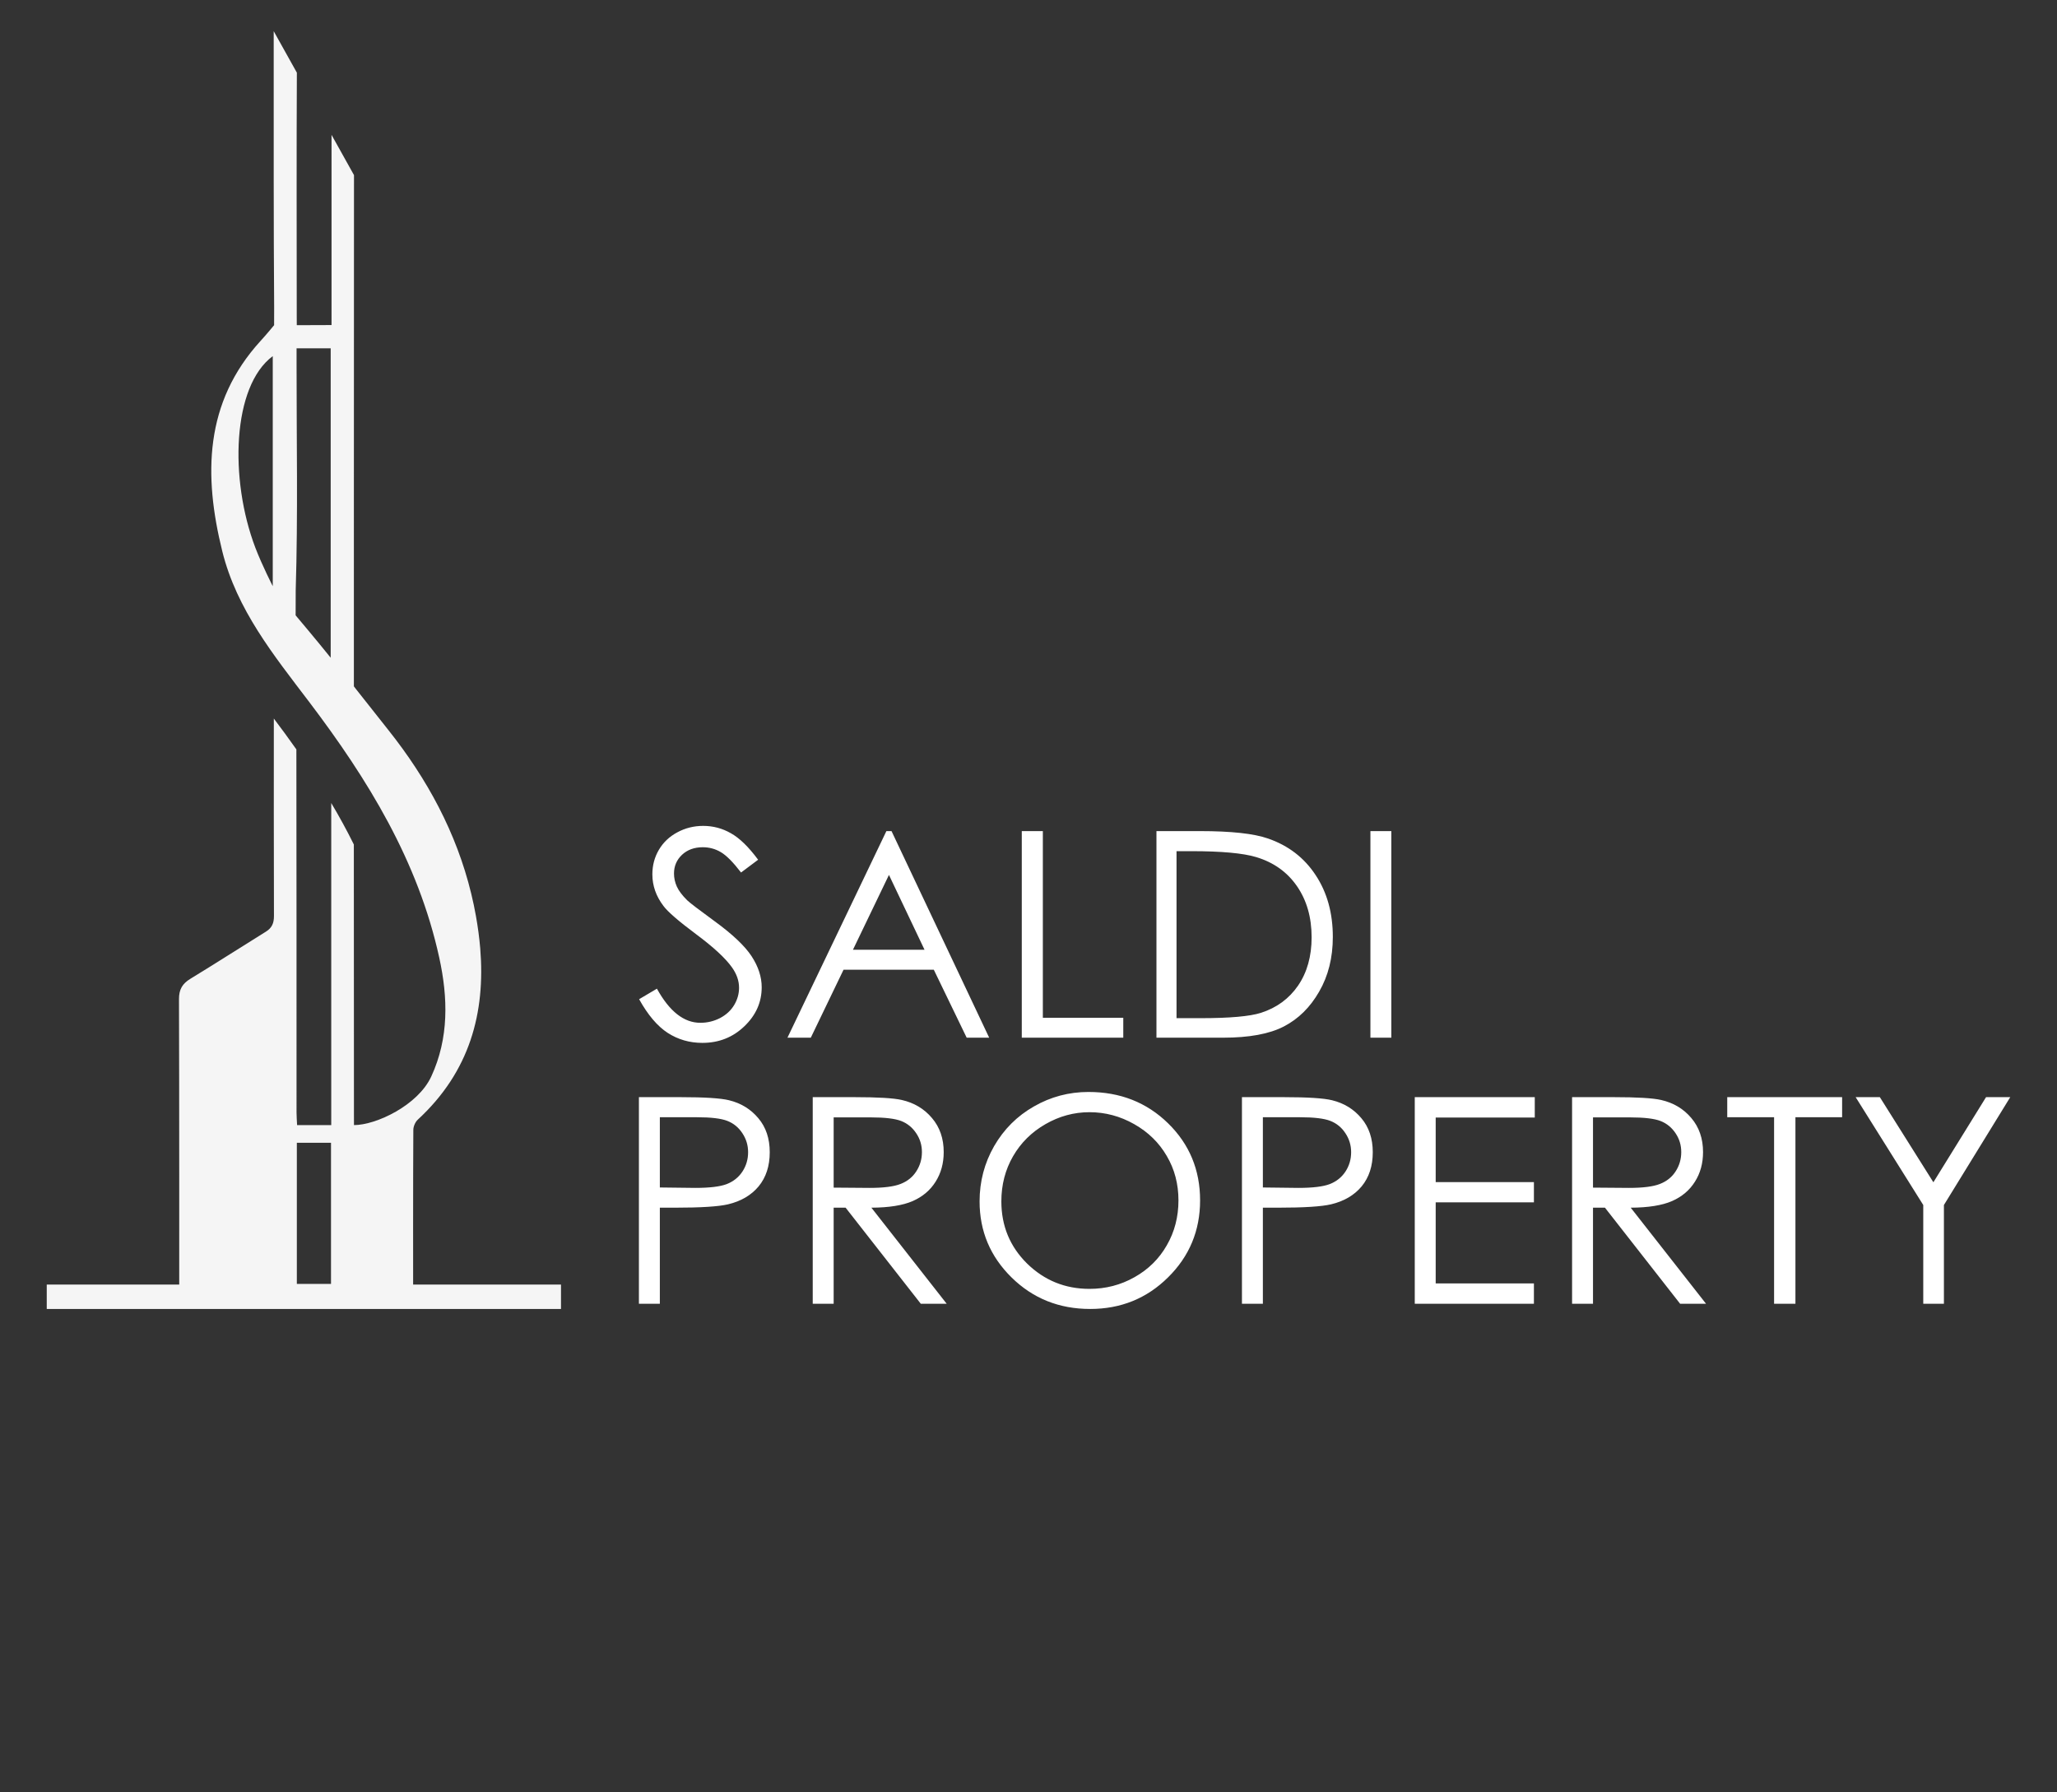
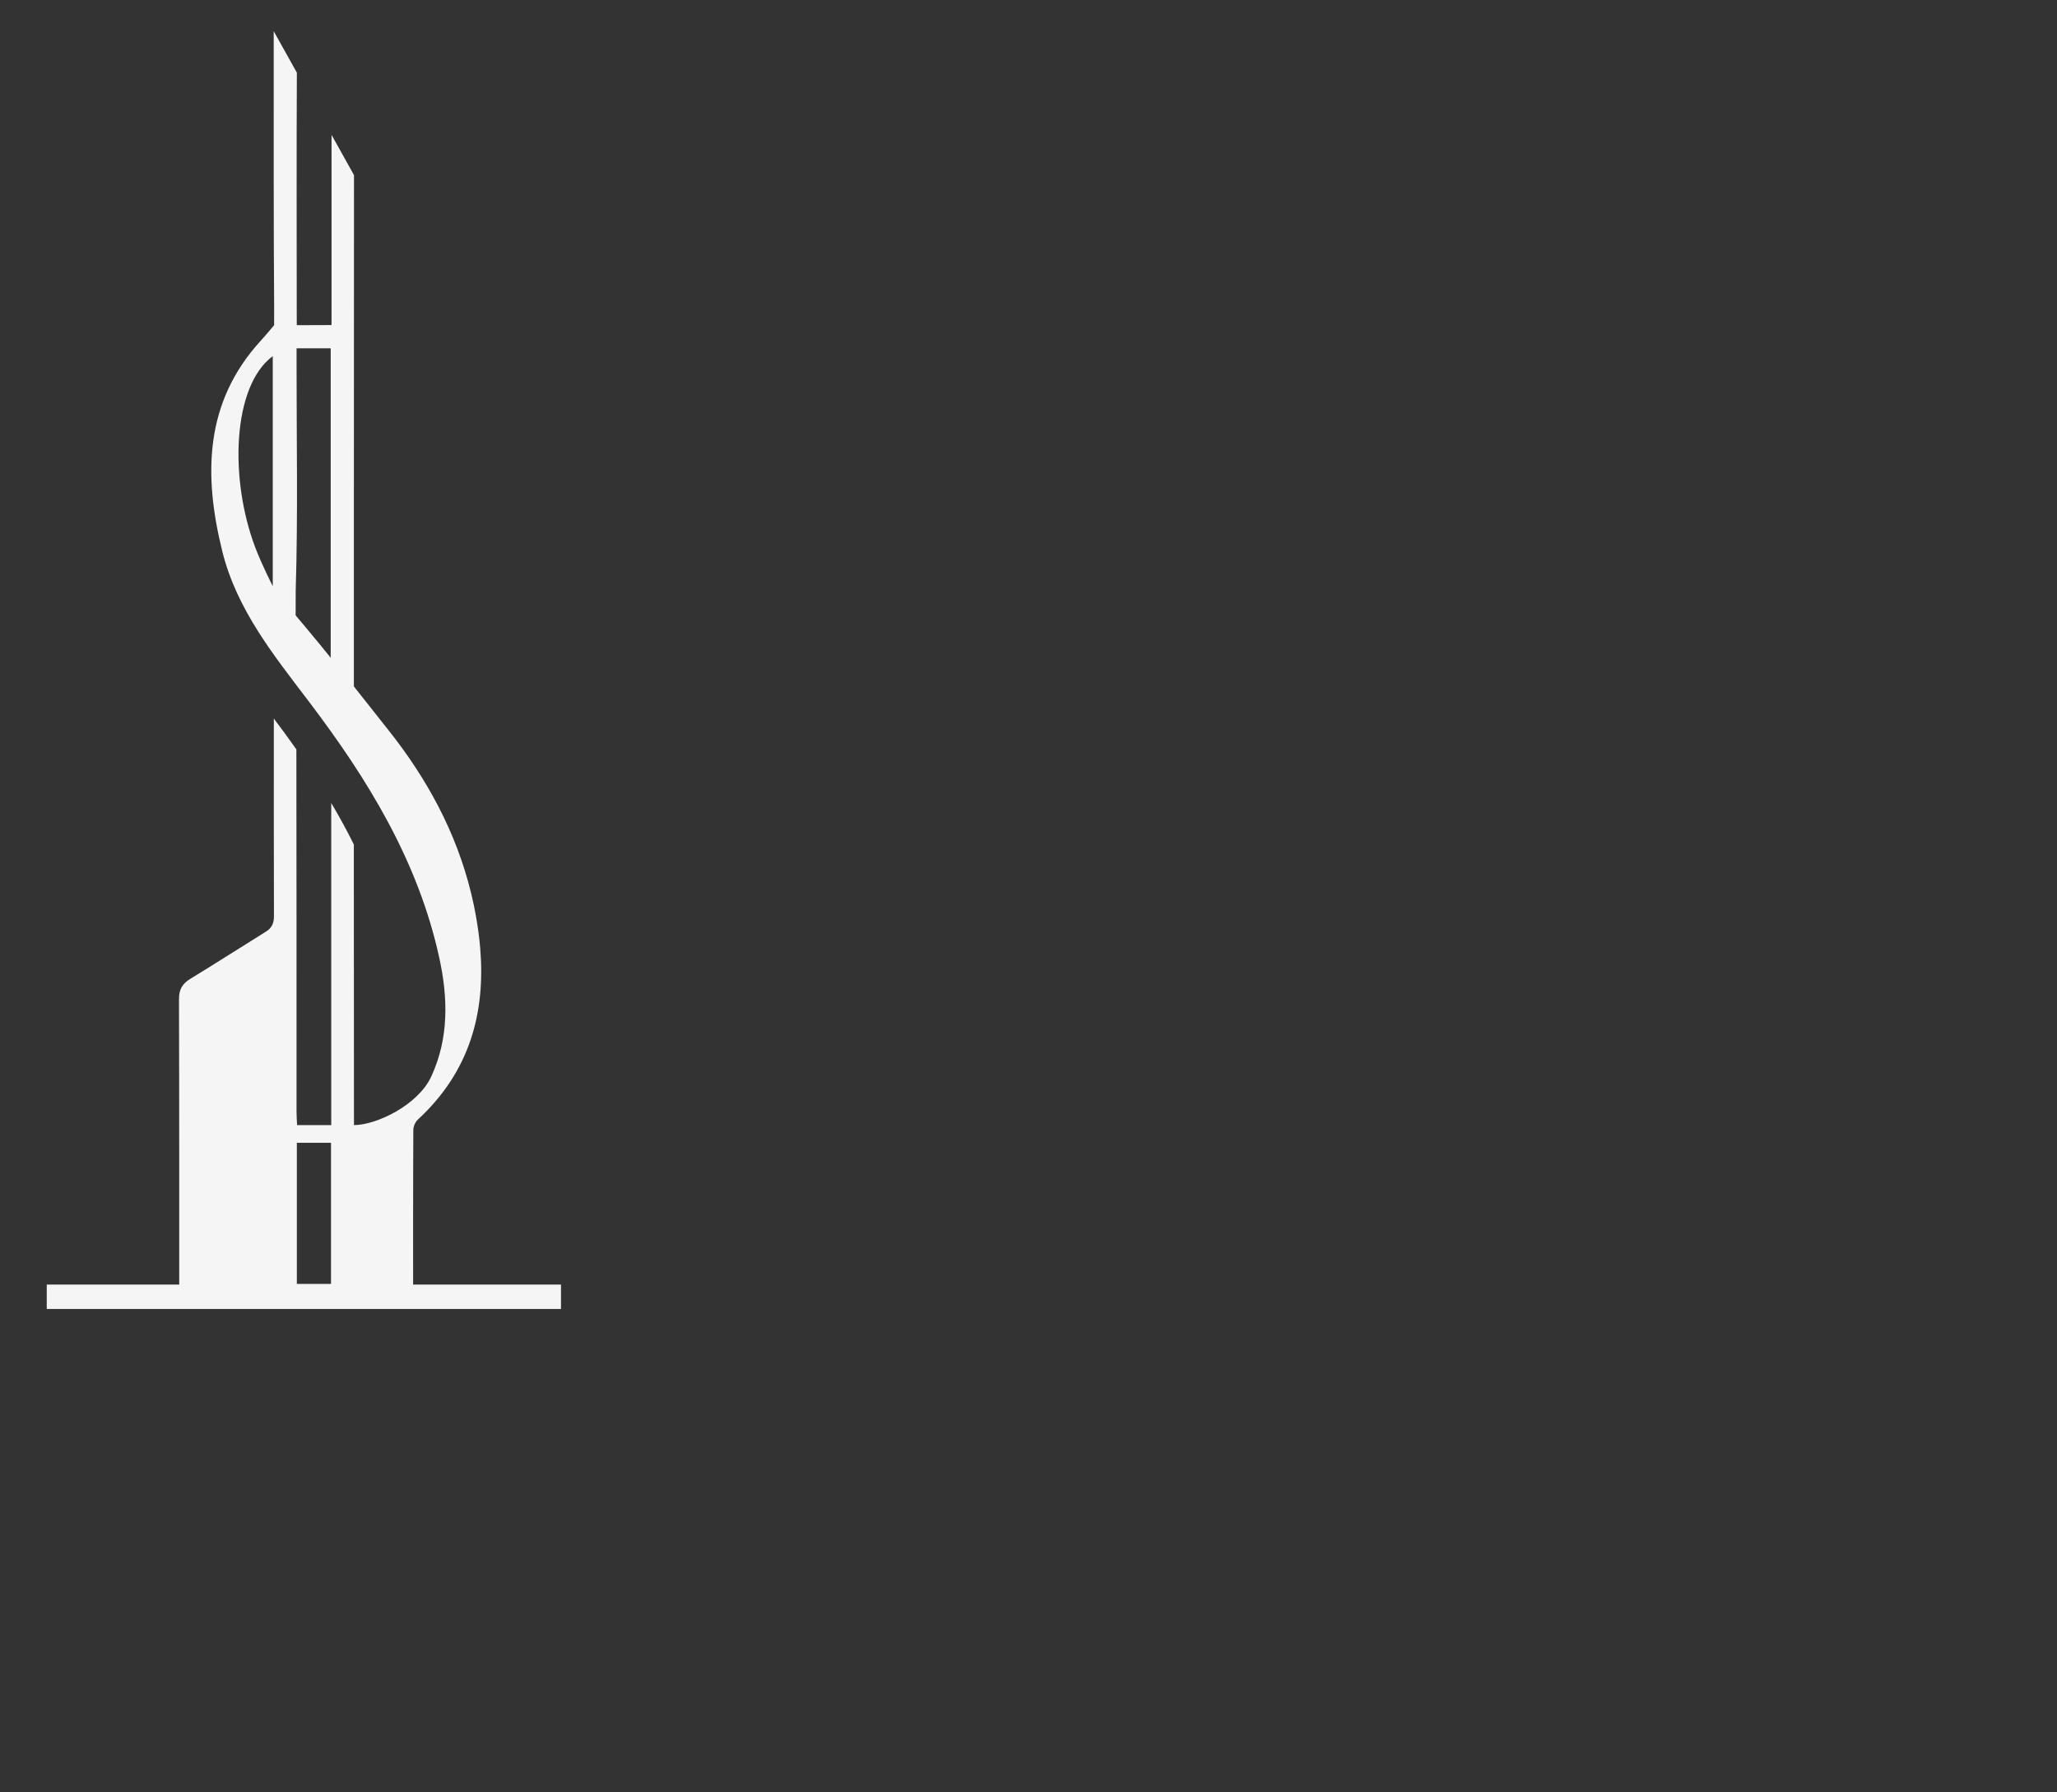
<svg xmlns="http://www.w3.org/2000/svg" width="132" height="115" viewBox="0 0 132 115" fill="none">
  <rect x="0" y="0" width="132" height="115" fill="#333333" stroke="none" />
  <path d="M26.511 82.434C26.511 82.434 26.503 75.674 26.524 72.504C26.526 72.283 26.649 72 26.811 71.851C30.152 68.77 31.154 64.987 30.818 60.875C30.761 60.186 30.667 59.489 30.541 58.782C30.455 58.298 30.354 57.82 30.239 57.348C29.289 53.43 27.407 49.976 24.924 46.851C24.344 46.119 23.519 45.073 22.829 44.202L22.709 44.045C22.709 44.045 22.708 21.675 22.716 11.237L21.275 8.653V20.86L19.045 20.868L19.042 20.258C19.04 15.351 19.024 9.571 19.05 4.664L17.564 2V3.499C17.567 8.911 17.553 14.324 17.593 19.736C17.595 20.086 17.59 20.868 17.59 20.868C17.59 20.868 17.098 21.467 16.724 21.874C13.108 25.832 13.059 30.512 14.264 35.376C15.193 39.125 17.572 42.056 19.835 45.038C23.606 50.008 26.832 55.26 28.187 61.454C28.75 64.025 28.817 66.608 27.675 69.082C26.823 70.928 24.138 72.201 22.715 72.201L22.713 71.505C22.71 66.363 22.713 59.46 22.706 54.193C22.252 53.272 21.763 52.384 21.256 51.532V72.201H19.065C19.051 71.89 19.029 71.643 19.029 71.394C19.026 63.805 19.034 55.637 19.019 48.091C18.53 47.397 18.045 46.737 17.572 46.112C17.57 48.736 17.567 55.426 17.58 58.785C17.582 59.242 17.448 59.547 17.065 59.786C15.445 60.791 13.842 61.822 12.214 62.814C11.701 63.127 11.483 63.498 11.486 64.119C11.507 69.987 11.501 82.434 11.501 82.434H3V84H36V82.434H26.511ZM17.503 37.616C17.503 37.616 16.821 36.285 16.388 35.153C14.713 30.761 14.9 24.779 17.503 22.854V37.616ZM18.971 39.49L18.976 37.886C19.125 33.023 19.027 28.152 19.031 23.284V22.352H21.221V42.21C20.308 41.071 18.971 39.489 18.971 39.489V39.49ZM21.241 82.391H19.049V73.334H21.241V82.391Z" fill="#F5F5F5" />
-   <path d="M41.013 64.122L42.155 63.446C42.959 64.906 43.888 65.636 44.941 65.636C45.392 65.636 45.815 65.534 46.211 65.33C46.607 65.12 46.908 64.84 47.115 64.492C47.322 64.143 47.426 63.774 47.426 63.383C47.426 62.939 47.274 62.503 46.969 62.076C46.549 61.487 45.782 60.778 44.667 59.949C43.547 59.114 42.849 58.51 42.575 58.138C42.1 57.513 41.863 56.837 41.863 56.11C41.863 55.533 42.003 55.007 42.283 54.532C42.563 54.058 42.956 53.685 43.461 53.415C43.973 53.138 44.527 53 45.124 53C45.757 53 46.348 53.156 46.896 53.469C47.45 53.775 48.035 54.343 48.65 55.172L47.554 55.992C47.048 55.331 46.616 54.896 46.257 54.685C45.903 54.475 45.517 54.37 45.096 54.37C44.554 54.37 44.11 54.532 43.763 54.857C43.422 55.181 43.251 55.581 43.251 56.056C43.251 56.344 43.312 56.623 43.434 56.894C43.556 57.164 43.778 57.459 44.101 57.777C44.277 57.945 44.856 58.387 45.836 59.102C47 59.949 47.797 60.703 48.23 61.364C48.662 62.025 48.879 62.689 48.879 63.356C48.879 64.318 48.507 65.153 47.764 65.862C47.027 66.571 46.129 66.925 45.069 66.925C44.253 66.925 43.513 66.712 42.849 66.285C42.185 65.853 41.573 65.132 41.013 64.122ZM57.21 53.334L63.477 66.592H62.033L59.923 62.23H54.131L52.03 66.592H50.532L56.881 53.334H57.21ZM57.045 56.146L54.734 60.95H59.329L57.045 56.146ZM65.569 53.334H66.921V65.312H72.082V66.592H65.569V53.334ZM74.211 66.592V53.334H76.997C79.007 53.334 80.465 53.493 81.373 53.811C82.676 54.262 83.693 55.043 84.424 56.155C85.161 57.266 85.529 58.591 85.529 60.129C85.529 61.457 85.237 62.626 84.652 63.636C84.074 64.645 83.318 65.39 82.387 65.871C81.461 66.352 80.161 66.592 78.486 66.592H74.211ZM75.499 65.339H77.052C78.909 65.339 80.197 65.225 80.916 64.997C81.927 64.672 82.722 64.089 83.3 63.248C83.879 62.401 84.168 61.367 84.168 60.148C84.168 58.868 83.854 57.774 83.227 56.867C82.6 55.959 81.726 55.337 80.605 55.001C79.765 54.749 78.379 54.622 76.449 54.622H75.499V65.339ZM87.941 53.334H89.284V66.592H87.941V53.334ZM41 70.408H43.677C45.211 70.408 46.247 70.474 46.783 70.606C47.55 70.793 48.177 71.177 48.664 71.76C49.152 72.337 49.395 73.064 49.395 73.941C49.395 74.825 49.158 75.555 48.683 76.132C48.208 76.702 47.553 77.087 46.719 77.285C46.11 77.429 44.971 77.501 43.302 77.501H42.343V83.666H41V70.408ZM42.343 71.697V76.204L44.618 76.231C45.537 76.231 46.21 76.15 46.636 75.987C47.063 75.819 47.398 75.552 47.641 75.185C47.885 74.812 48.007 74.398 48.007 73.941C48.007 73.497 47.885 73.091 47.641 72.725C47.398 72.352 47.075 72.088 46.673 71.931C46.277 71.775 45.626 71.697 44.718 71.697H42.343ZM52.154 70.408H54.831C56.323 70.408 57.334 70.468 57.864 70.588C58.661 70.769 59.31 71.156 59.809 71.751C60.309 72.34 60.559 73.067 60.559 73.932C60.559 74.653 60.385 75.287 60.038 75.834C59.697 76.381 59.207 76.795 58.567 77.078C57.928 77.354 57.045 77.496 55.918 77.501L60.75 83.666H59.088L54.264 77.501H53.497V83.666H52.154V70.408ZM53.497 71.706V76.213L55.808 76.231C56.703 76.231 57.364 76.147 57.791 75.978C58.223 75.81 58.558 75.543 58.795 75.176C59.039 74.803 59.161 74.389 59.161 73.932C59.161 73.488 59.039 73.085 58.795 72.725C58.552 72.358 58.232 72.097 57.836 71.94C57.44 71.784 56.783 71.706 55.863 71.706H53.497ZM69.849 70.075C71.883 70.075 73.585 70.745 74.956 72.085C76.326 73.424 77.011 75.074 77.011 77.033C77.011 78.974 76.326 80.62 74.956 81.972C73.592 83.324 71.926 84 69.959 84C67.967 84 66.286 83.327 64.916 81.981C63.546 80.635 62.861 79.007 62.861 77.096C62.861 75.822 63.171 74.641 63.792 73.554C64.42 72.466 65.272 71.616 66.35 71.003C67.428 70.384 68.595 70.075 69.849 70.075ZM69.913 71.373C68.92 71.373 67.98 71.628 67.09 72.139C66.201 72.649 65.507 73.337 65.007 74.203C64.508 75.068 64.258 76.032 64.258 77.096C64.258 78.67 64.809 80.001 65.912 81.089C67.02 82.17 68.354 82.711 69.913 82.711C70.954 82.711 71.917 82.462 72.8 81.963C73.689 81.464 74.38 80.782 74.874 79.917C75.373 79.052 75.623 78.09 75.623 77.033C75.623 75.981 75.373 75.032 74.874 74.185C74.38 73.331 73.683 72.649 72.782 72.139C71.88 71.628 70.924 71.373 69.913 71.373ZM79.697 70.408H82.374C83.908 70.408 84.944 70.474 85.48 70.606C86.247 70.793 86.874 71.177 87.362 71.76C87.849 72.337 88.092 73.064 88.092 73.941C88.092 74.825 87.855 75.555 87.38 76.132C86.905 76.702 86.25 77.087 85.416 77.285C84.807 77.429 83.668 77.501 81.999 77.501H81.04V83.666H79.697V70.408ZM81.04 71.697V76.204L83.314 76.231C84.234 76.231 84.907 76.15 85.333 75.987C85.76 75.819 86.095 75.552 86.338 75.185C86.582 74.812 86.704 74.398 86.704 73.941C86.704 73.497 86.582 73.091 86.338 72.725C86.095 72.352 85.772 72.088 85.37 71.931C84.974 71.775 84.323 71.697 83.415 71.697H81.04ZM90.787 70.408H98.488V71.715H92.13V75.861H98.433V77.159H92.13V82.36H98.433V83.666H90.787V70.408ZM100.882 70.408H103.558C105.05 70.408 106.061 70.468 106.591 70.588C107.389 70.769 108.038 71.156 108.537 71.751C109.036 72.34 109.286 73.067 109.286 73.932C109.286 74.653 109.113 75.287 108.765 75.834C108.424 76.381 107.934 76.795 107.295 77.078C106.655 77.354 105.772 77.496 104.645 77.501L109.478 83.666H107.815L102.992 77.501H102.225V83.666H100.882V70.408ZM102.225 71.706V76.213L104.536 76.231C105.431 76.231 106.092 76.147 106.518 75.978C106.951 75.81 107.285 75.543 107.523 75.176C107.767 74.803 107.888 74.389 107.888 73.932C107.888 73.488 107.767 73.085 107.523 72.725C107.279 72.358 106.96 72.097 106.564 71.94C106.168 71.784 105.51 71.706 104.591 71.706H102.225ZM110.839 71.697V70.408H118.211V71.697H115.215V83.666H113.845V71.697H110.839ZM119.079 70.408H120.632L124.067 75.87L127.447 70.408H129L124.743 77.33V83.666H123.418V77.33L119.079 70.408Z" fill="white" />
</svg>